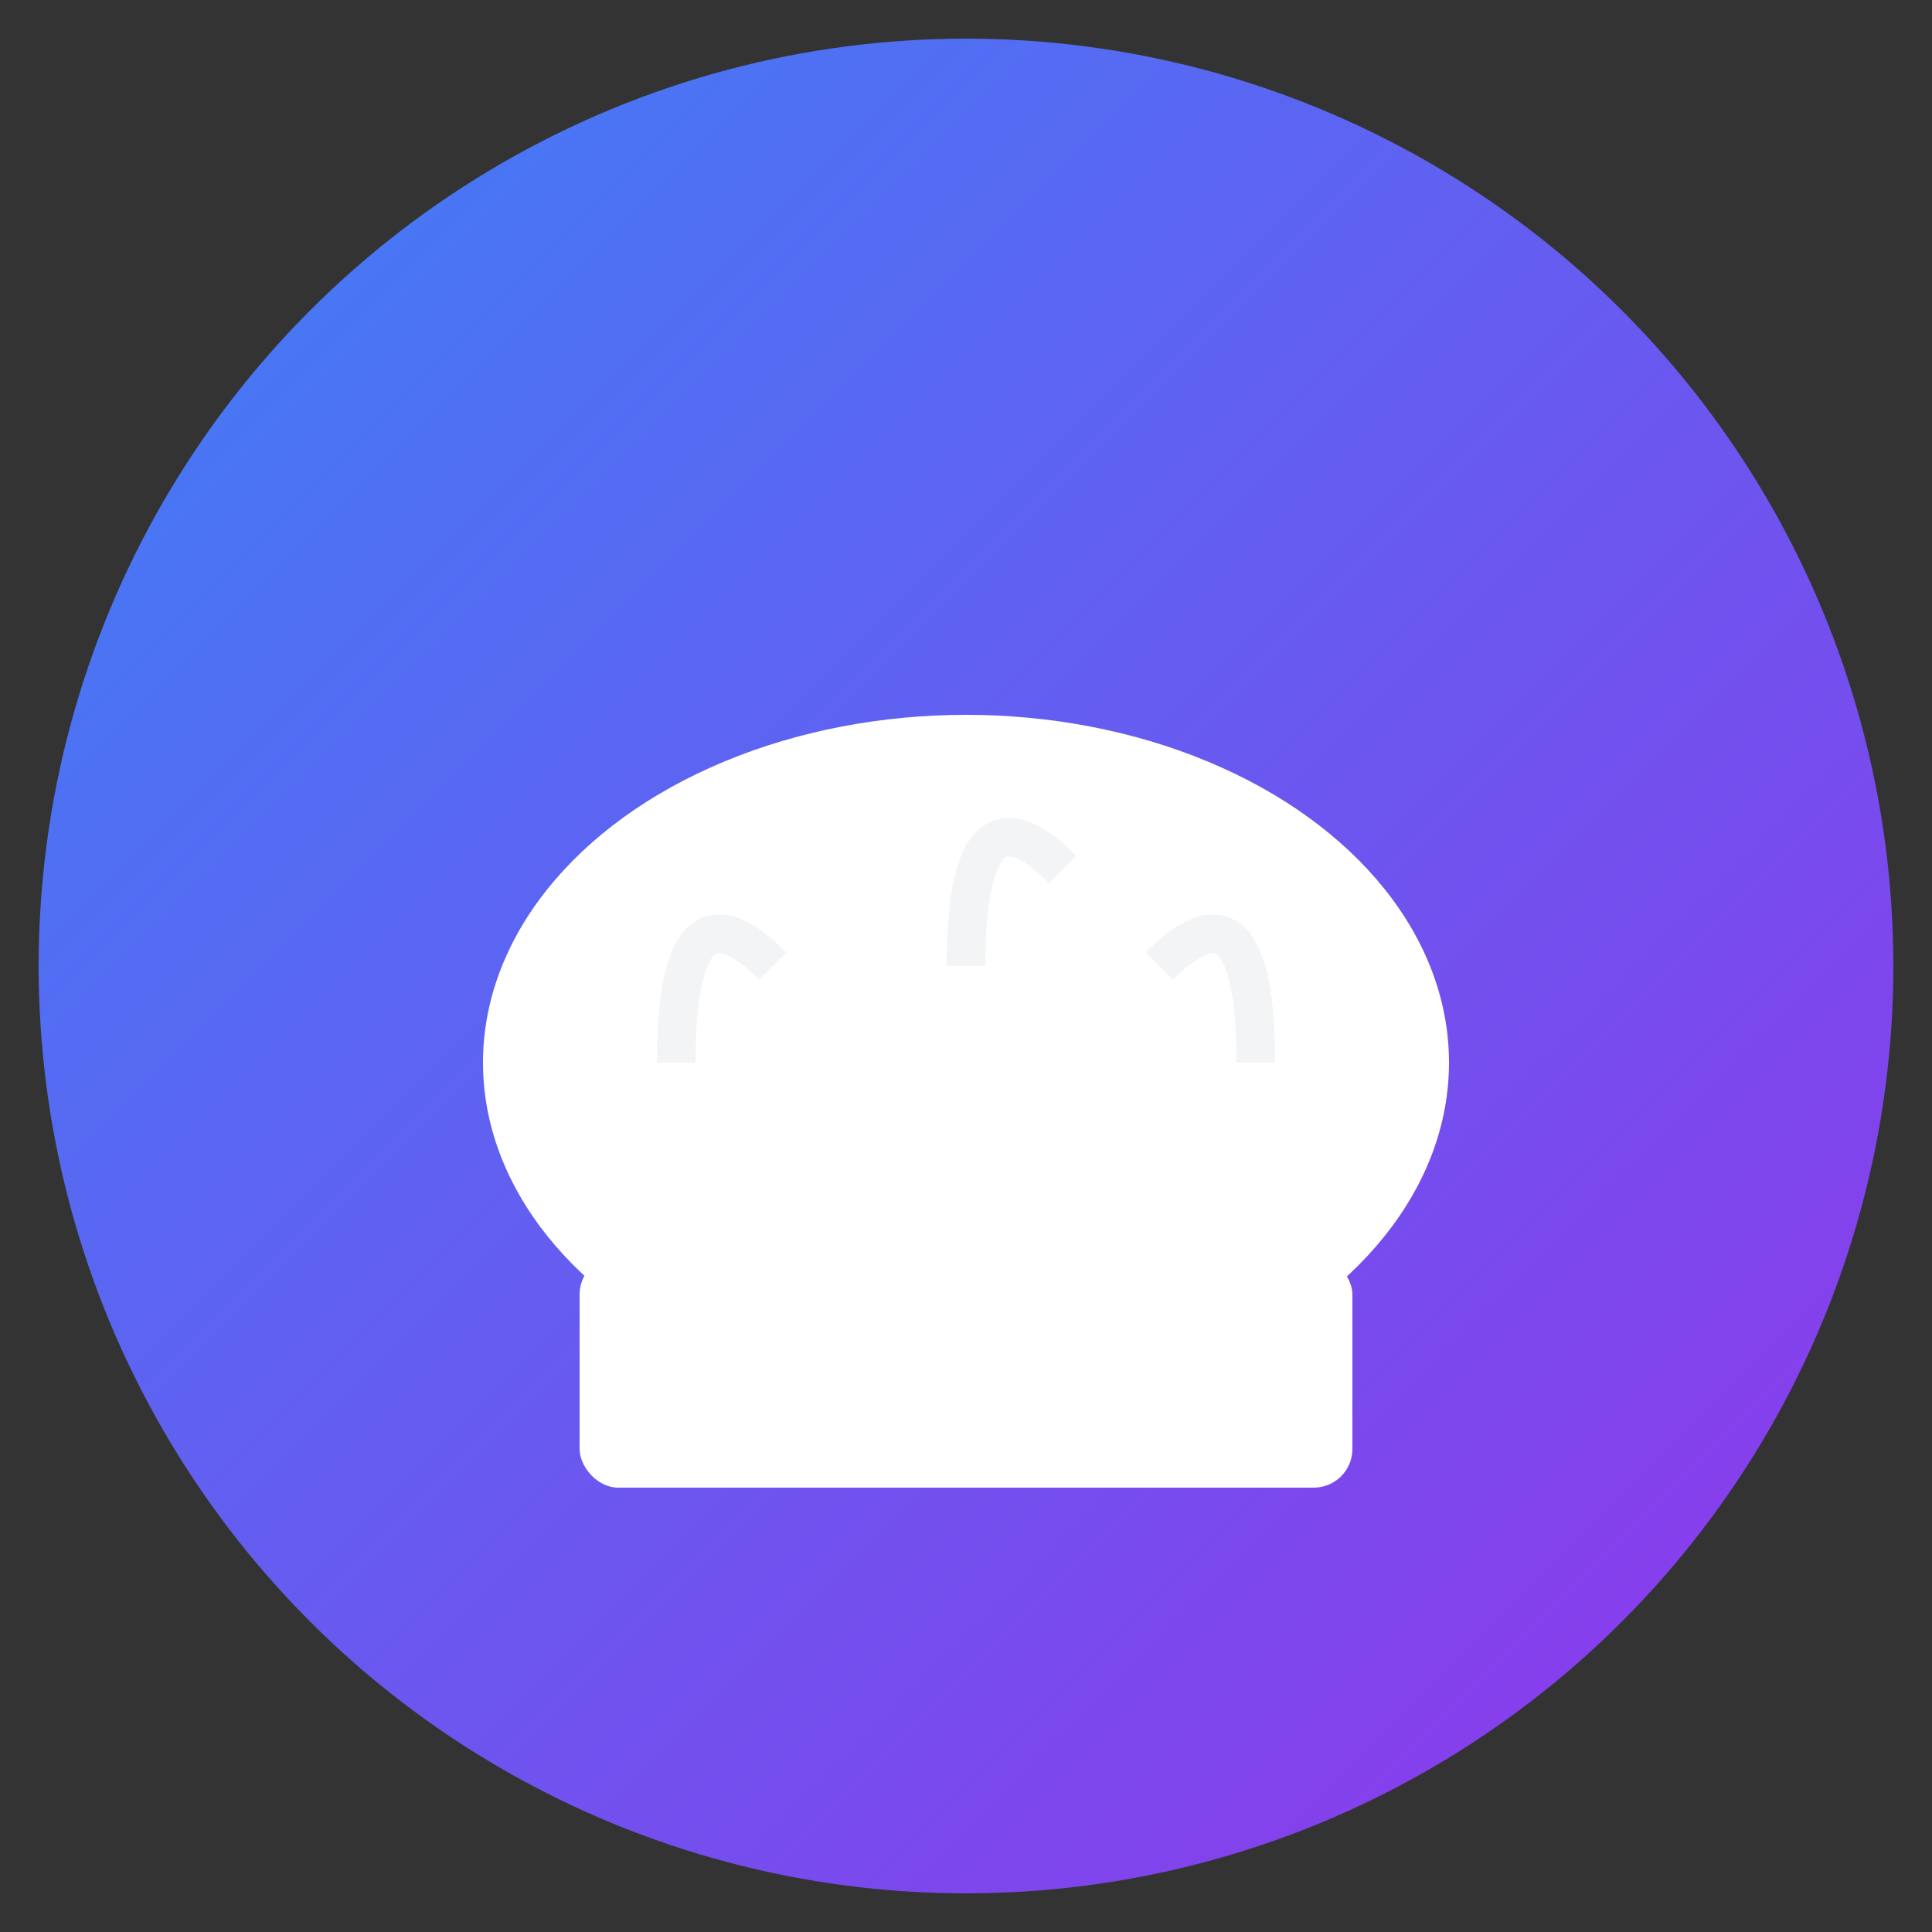
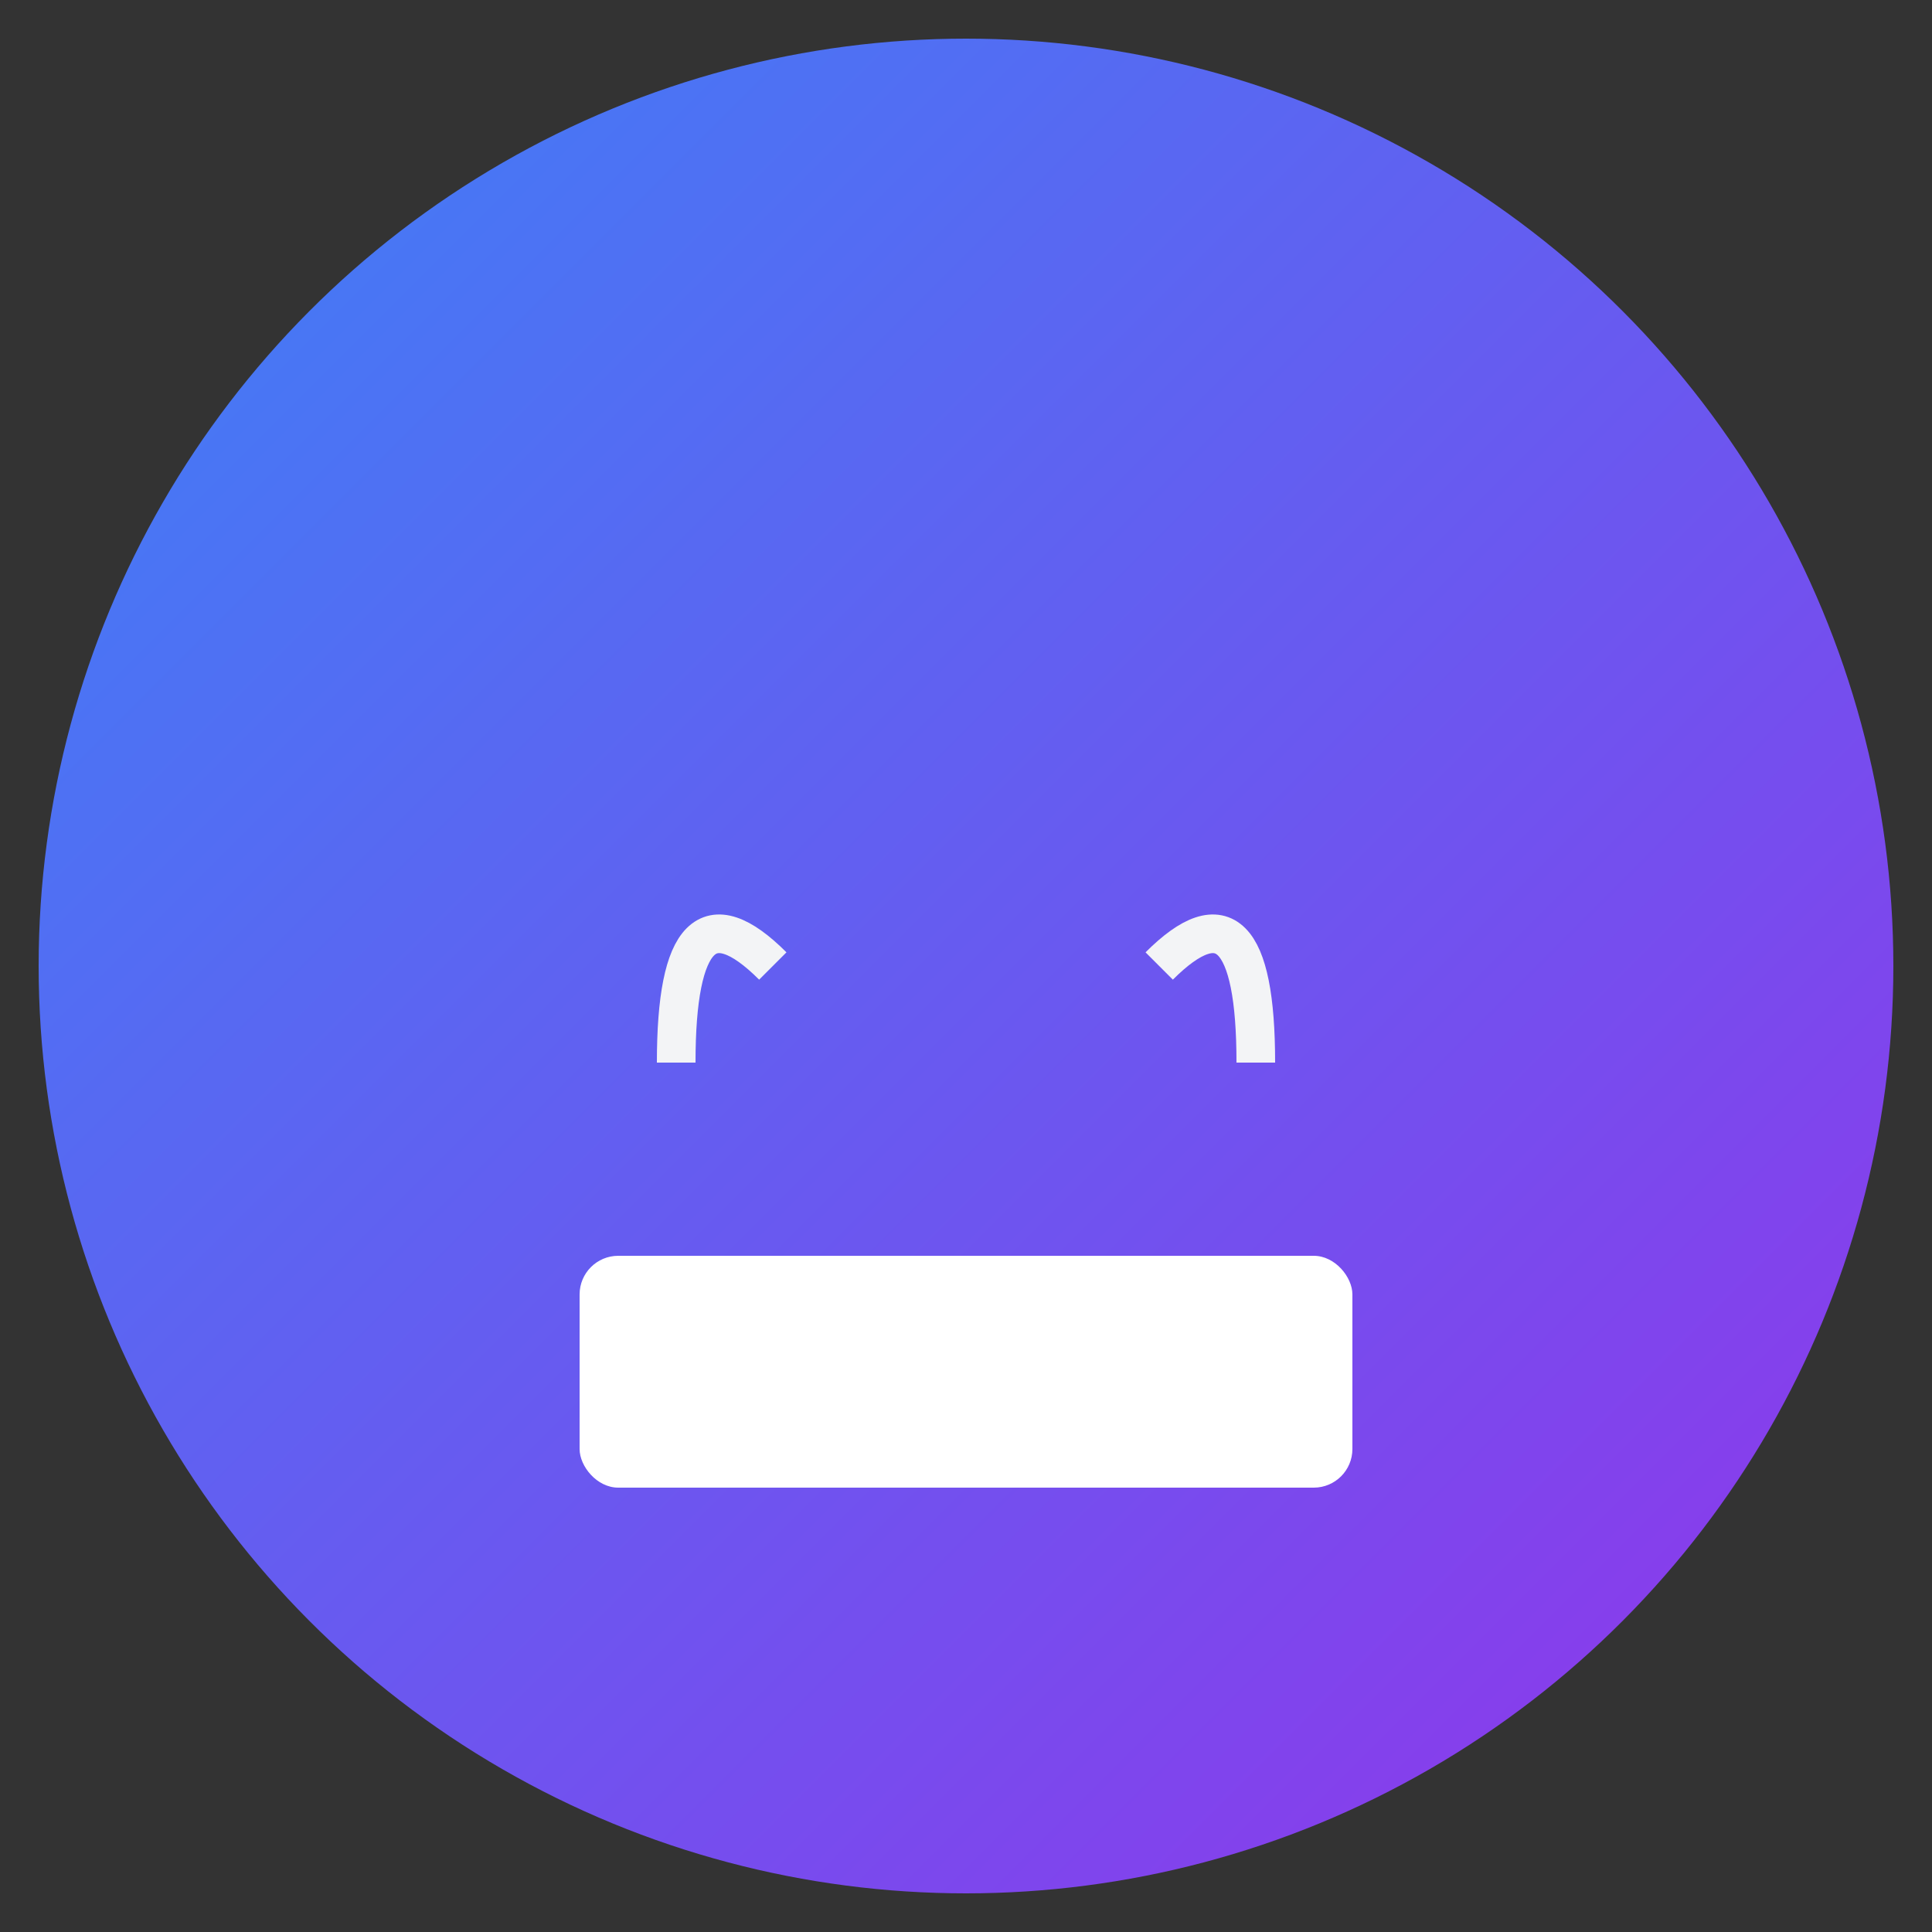
<svg xmlns="http://www.w3.org/2000/svg" viewBox="0 0 100 100">
  <rect x="0" y="0" width="100" height="100" fill="#333333" stroke="none" />
  <defs>
    <linearGradient id="grad1" x1="0%" y1="0%" x2="100%" y2="100%">
      <stop offset="0%" style="stop-color:#3b82f6;stop-opacity:1" />
      <stop offset="100%" style="stop-color:#9333ea;stop-opacity:1" />
    </linearGradient>
  </defs>
  <circle cx="50" cy="50" r="48" fill="url(#grad1)" />
  <g transform="translate(50, 50)">
    <rect x="-20" y="15" width="40" height="12" rx="2" fill="white" />
-     <ellipse cx="0" cy="5" rx="25" ry="18" fill="white" />
    <path d="M -15 5 Q -15 -5, -10 0" stroke="#f3f4f6" stroke-width="2" fill="none" />
-     <path d="M 0 0 Q 0 -10, 5 -5" stroke="#f3f4f6" stroke-width="2" fill="none" />
    <path d="M 15 5 Q 15 -5, 10 0" stroke="#f3f4f6" stroke-width="2" fill="none" />
  </g>
</svg>